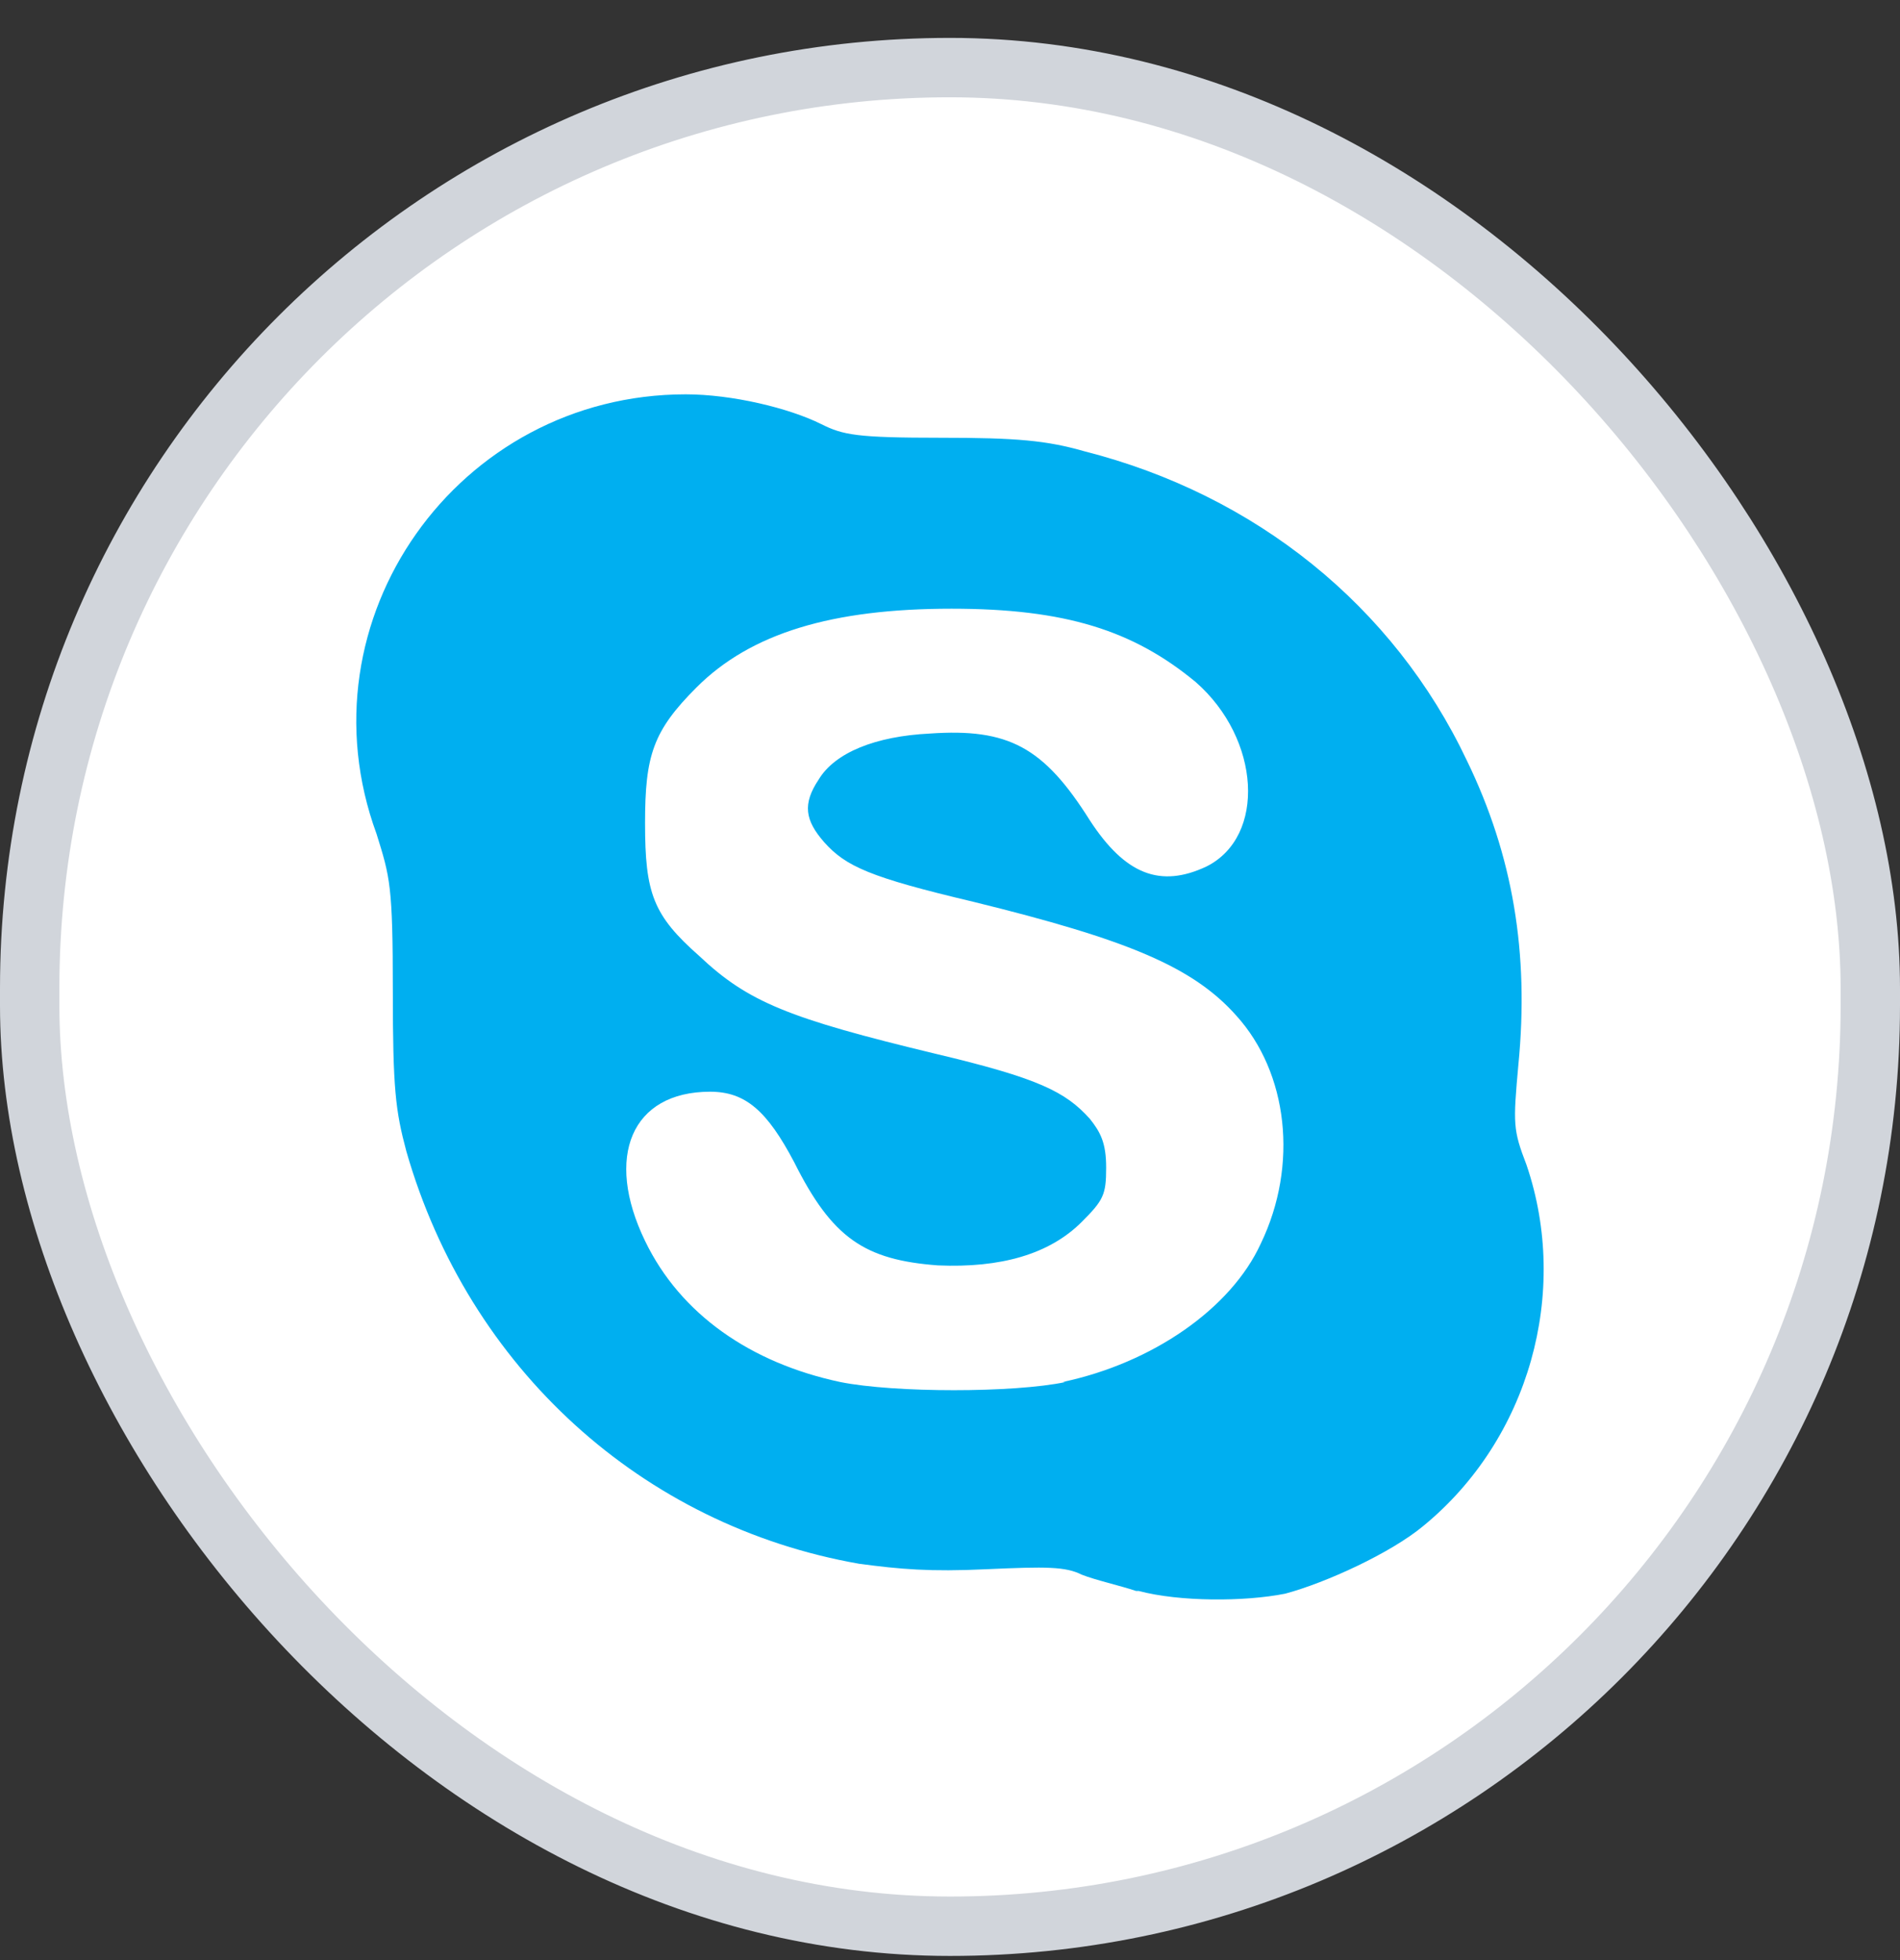
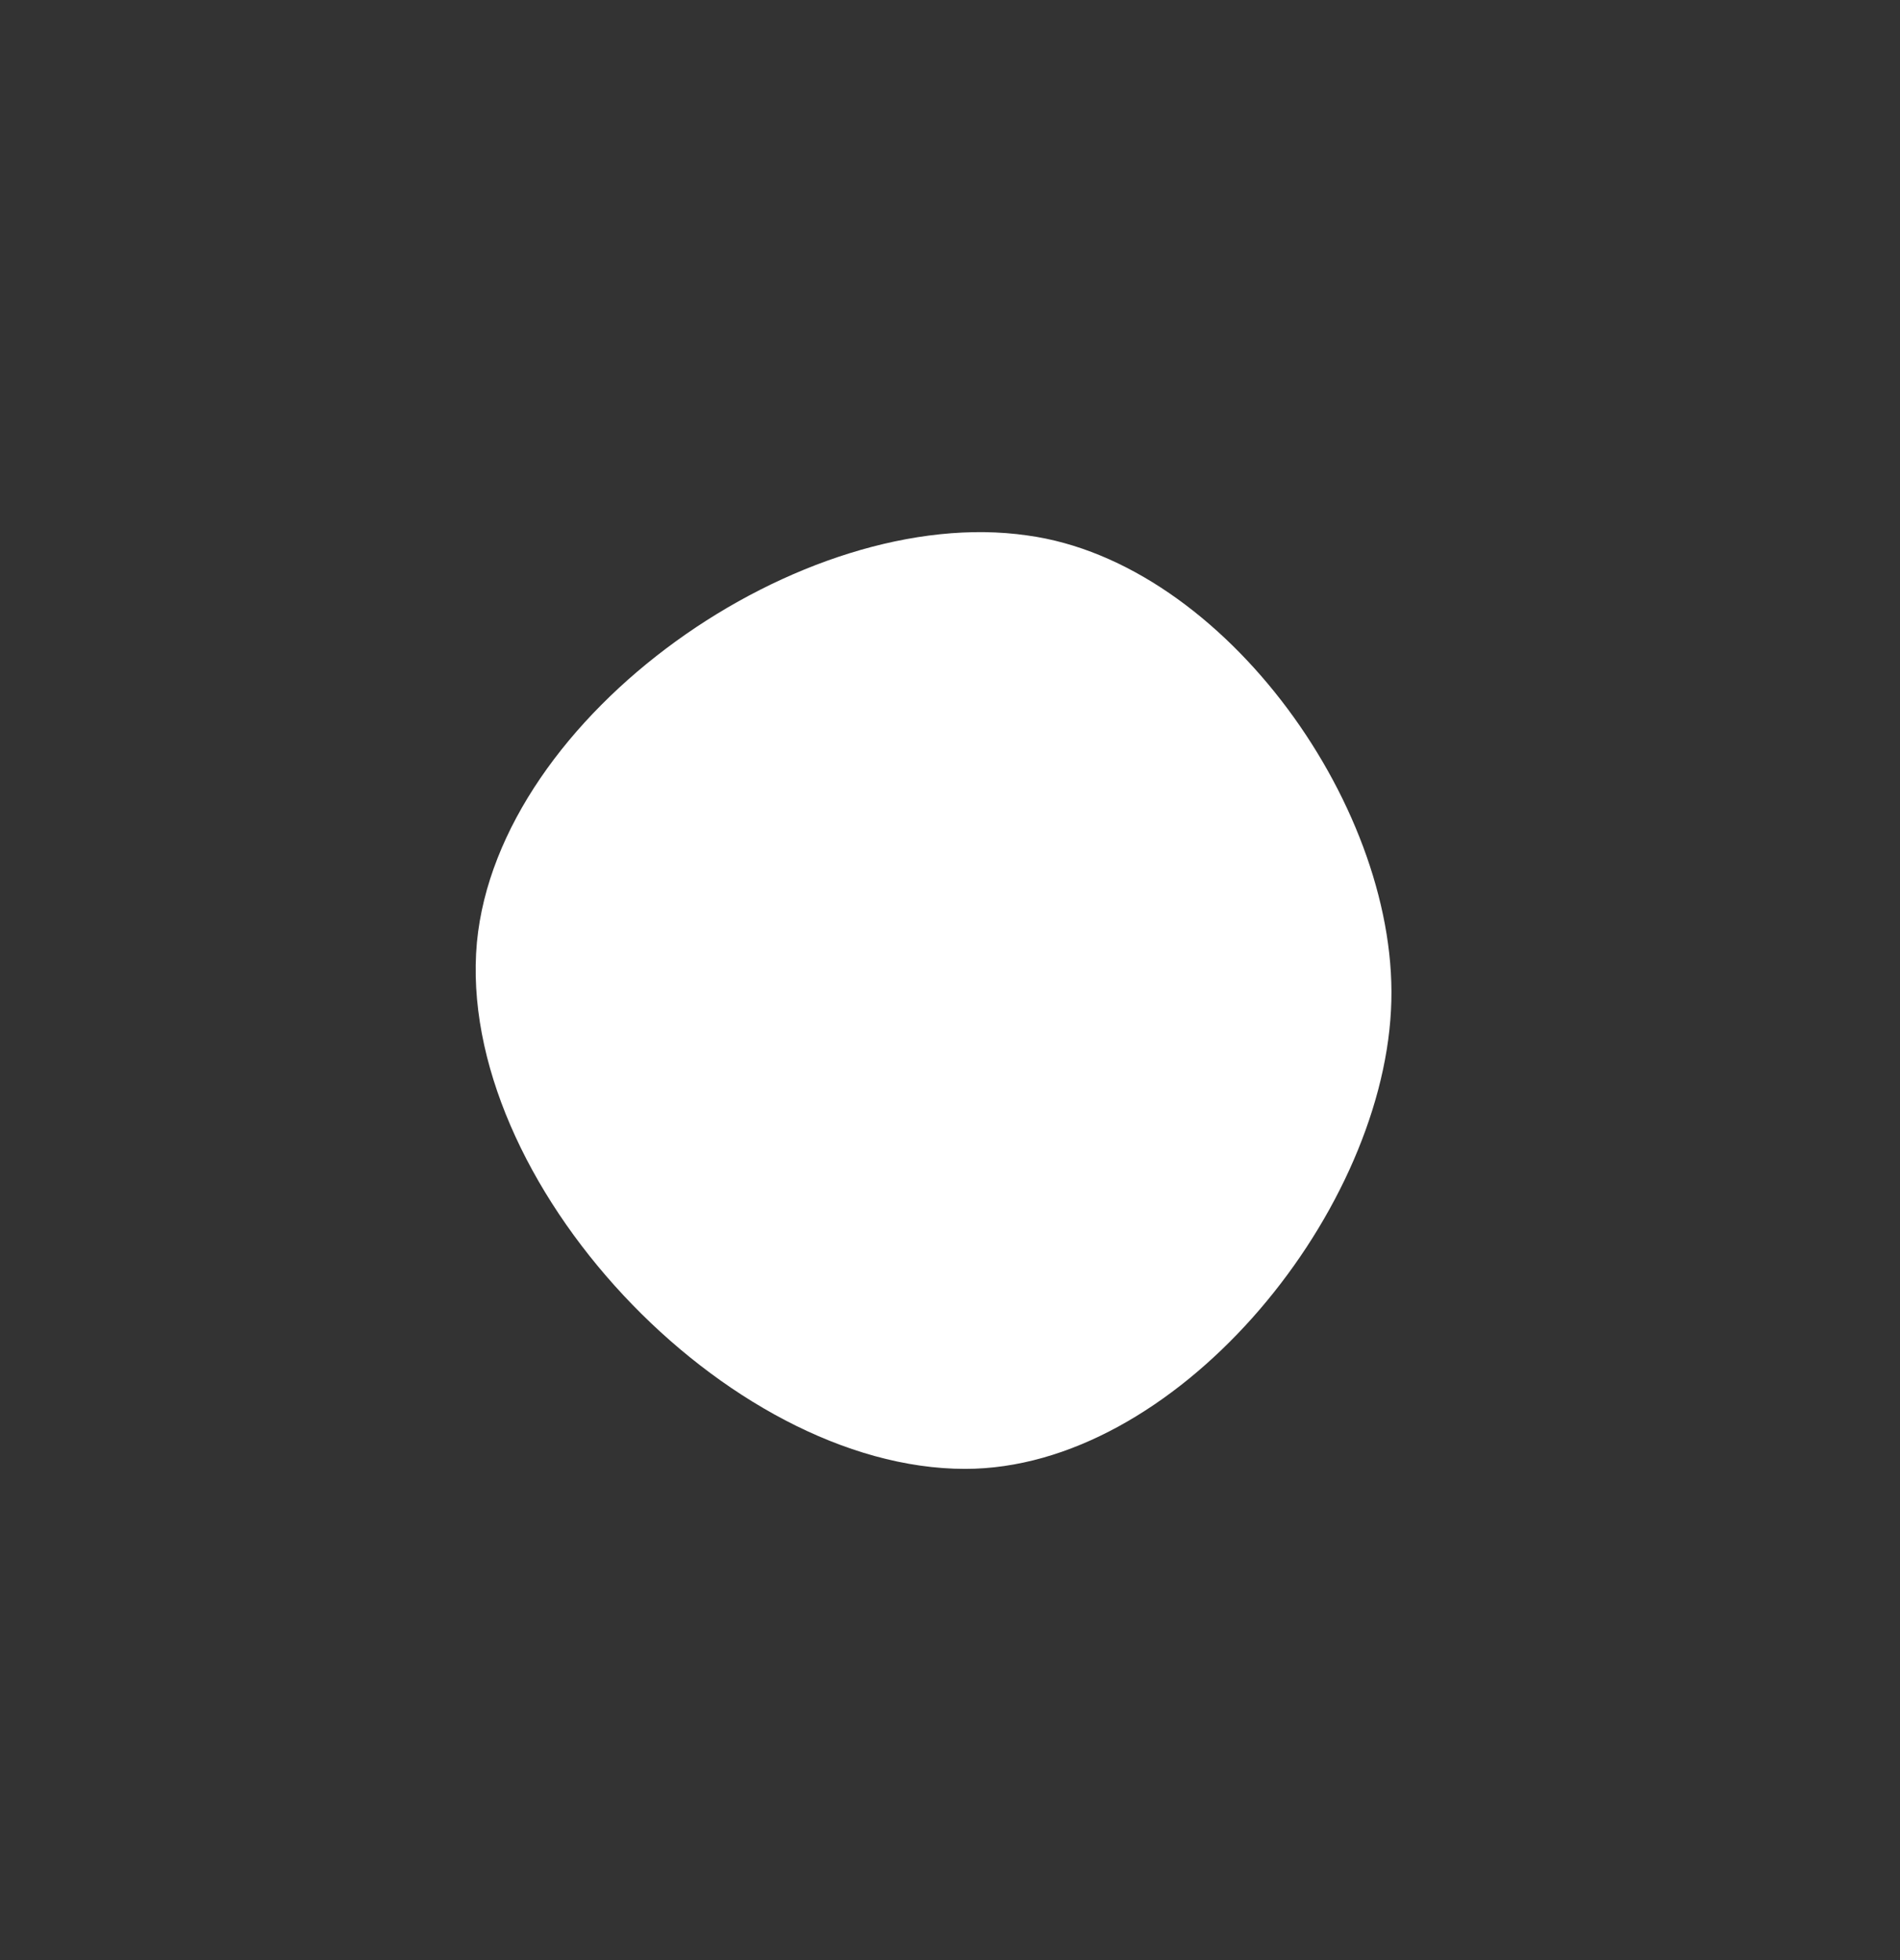
<svg xmlns="http://www.w3.org/2000/svg" width="32" height="33" viewBox="0 0 32 33" fill="none">
  <rect x="0" y="0" width="32" height="33" fill="#333333" stroke="none" />
-   <rect x="0.5" y="1.138" width="31" height="31.292" rx="15.5" fill="white" />
  <g clip-path="url(#clip0_125_210)">
    <path d="M16.255 24.73C12.235 24.73 7.666 19.887 8.032 15.867C8.397 12.03 13.514 8.466 17.305 9.015C20.64 9.471 23.61 13.674 23.427 17.009C23.245 20.526 19.772 24.73 16.255 24.73Z" fill="white" />
-     <path d="M19.133 26.785C18.858 26.693 18.447 26.602 18.219 26.511C17.945 26.374 17.625 26.374 16.62 26.419C15.661 26.465 15.158 26.419 14.473 26.328C10.818 25.689 7.894 23.039 6.844 19.384C6.661 18.699 6.616 18.334 6.616 16.689C6.616 14.907 6.57 14.771 6.342 14.04C5.017 10.431 7.712 6.639 11.549 6.639C12.326 6.639 13.285 6.868 13.833 7.141C14.199 7.324 14.427 7.37 15.843 7.37C17.122 7.37 17.625 7.415 18.264 7.598C21.143 8.329 23.472 10.202 24.706 12.806C25.482 14.405 25.756 16.05 25.573 17.922C25.482 18.928 25.482 19.019 25.71 19.613C26.441 21.76 25.756 24.227 23.974 25.689C23.426 26.146 22.33 26.648 21.645 26.831C20.959 26.968 19.863 26.968 19.177 26.785L19.133 26.785ZM17.899 23.267C19.407 22.948 20.731 22.034 21.234 20.938C21.873 19.613 21.691 18.059 20.823 17.1C20.092 16.278 18.995 15.821 16.391 15.182C14.655 14.771 14.244 14.588 13.879 14.177C13.559 13.811 13.513 13.537 13.787 13.126C14.062 12.669 14.747 12.395 15.66 12.35C16.985 12.258 17.579 12.578 18.355 13.811C18.95 14.725 19.543 14.954 20.32 14.588C21.325 14.085 21.234 12.441 20.137 11.482C19.087 10.614 17.945 10.248 16.026 10.248C14.016 10.248 12.645 10.659 11.731 11.573C11 12.304 10.864 12.715 10.864 13.857C10.864 15.044 11.001 15.41 11.777 16.095C12.6 16.872 13.285 17.146 15.751 17.74C17.487 18.151 17.944 18.379 18.355 18.836C18.538 19.065 18.63 19.247 18.63 19.659C18.63 20.116 18.584 20.207 18.218 20.573C17.67 21.12 16.848 21.349 15.797 21.304C14.564 21.212 14.016 20.847 13.376 19.567C12.919 18.7 12.554 18.38 11.96 18.38C10.635 18.38 10.178 19.476 10.864 20.892C11.458 22.126 12.645 22.948 14.153 23.268C15.066 23.451 17.077 23.451 17.945 23.268L17.899 23.267Z" fill="#00AFF0" />
  </g>
-   <rect x="0.5" y="1.138" width="31" height="31.292" rx="15.5" stroke="#D1D5DB" />
  <defs>
    <clipPath id="clip0_125_210">
      <rect width="20" height="20.292" fill="white" transform="translate(6 6.638)" />
    </clipPath>
  </defs>
</svg>